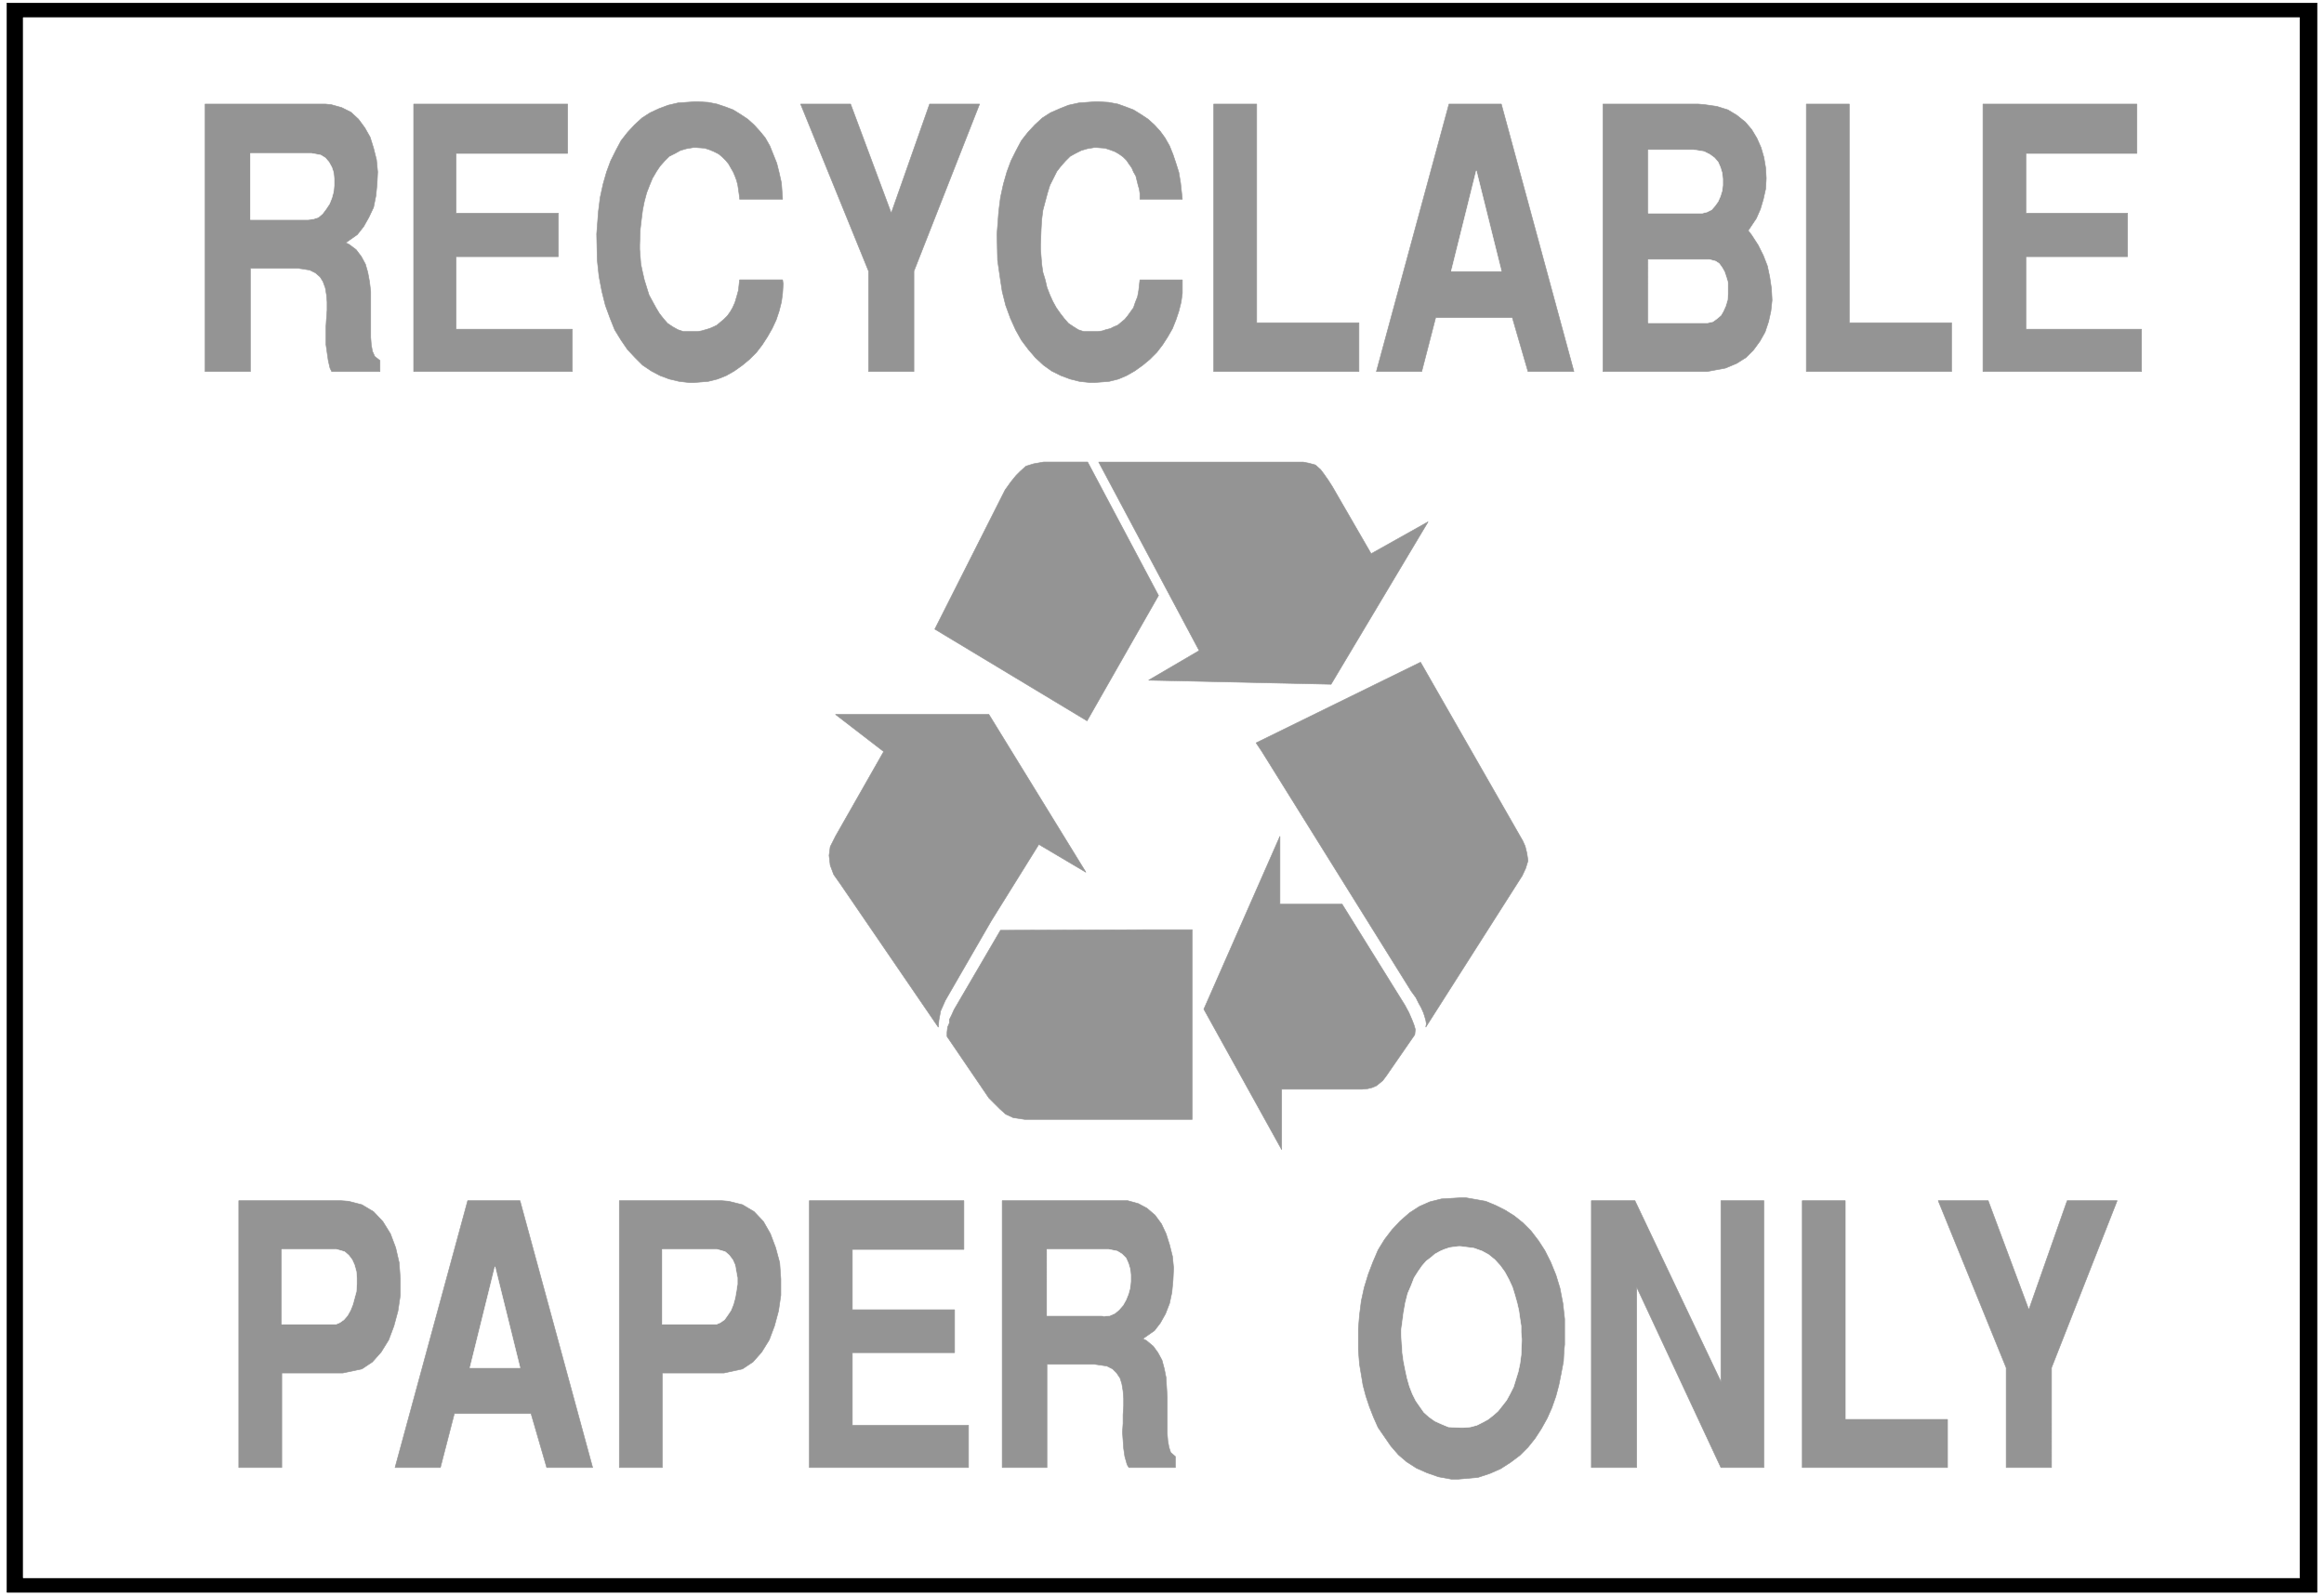
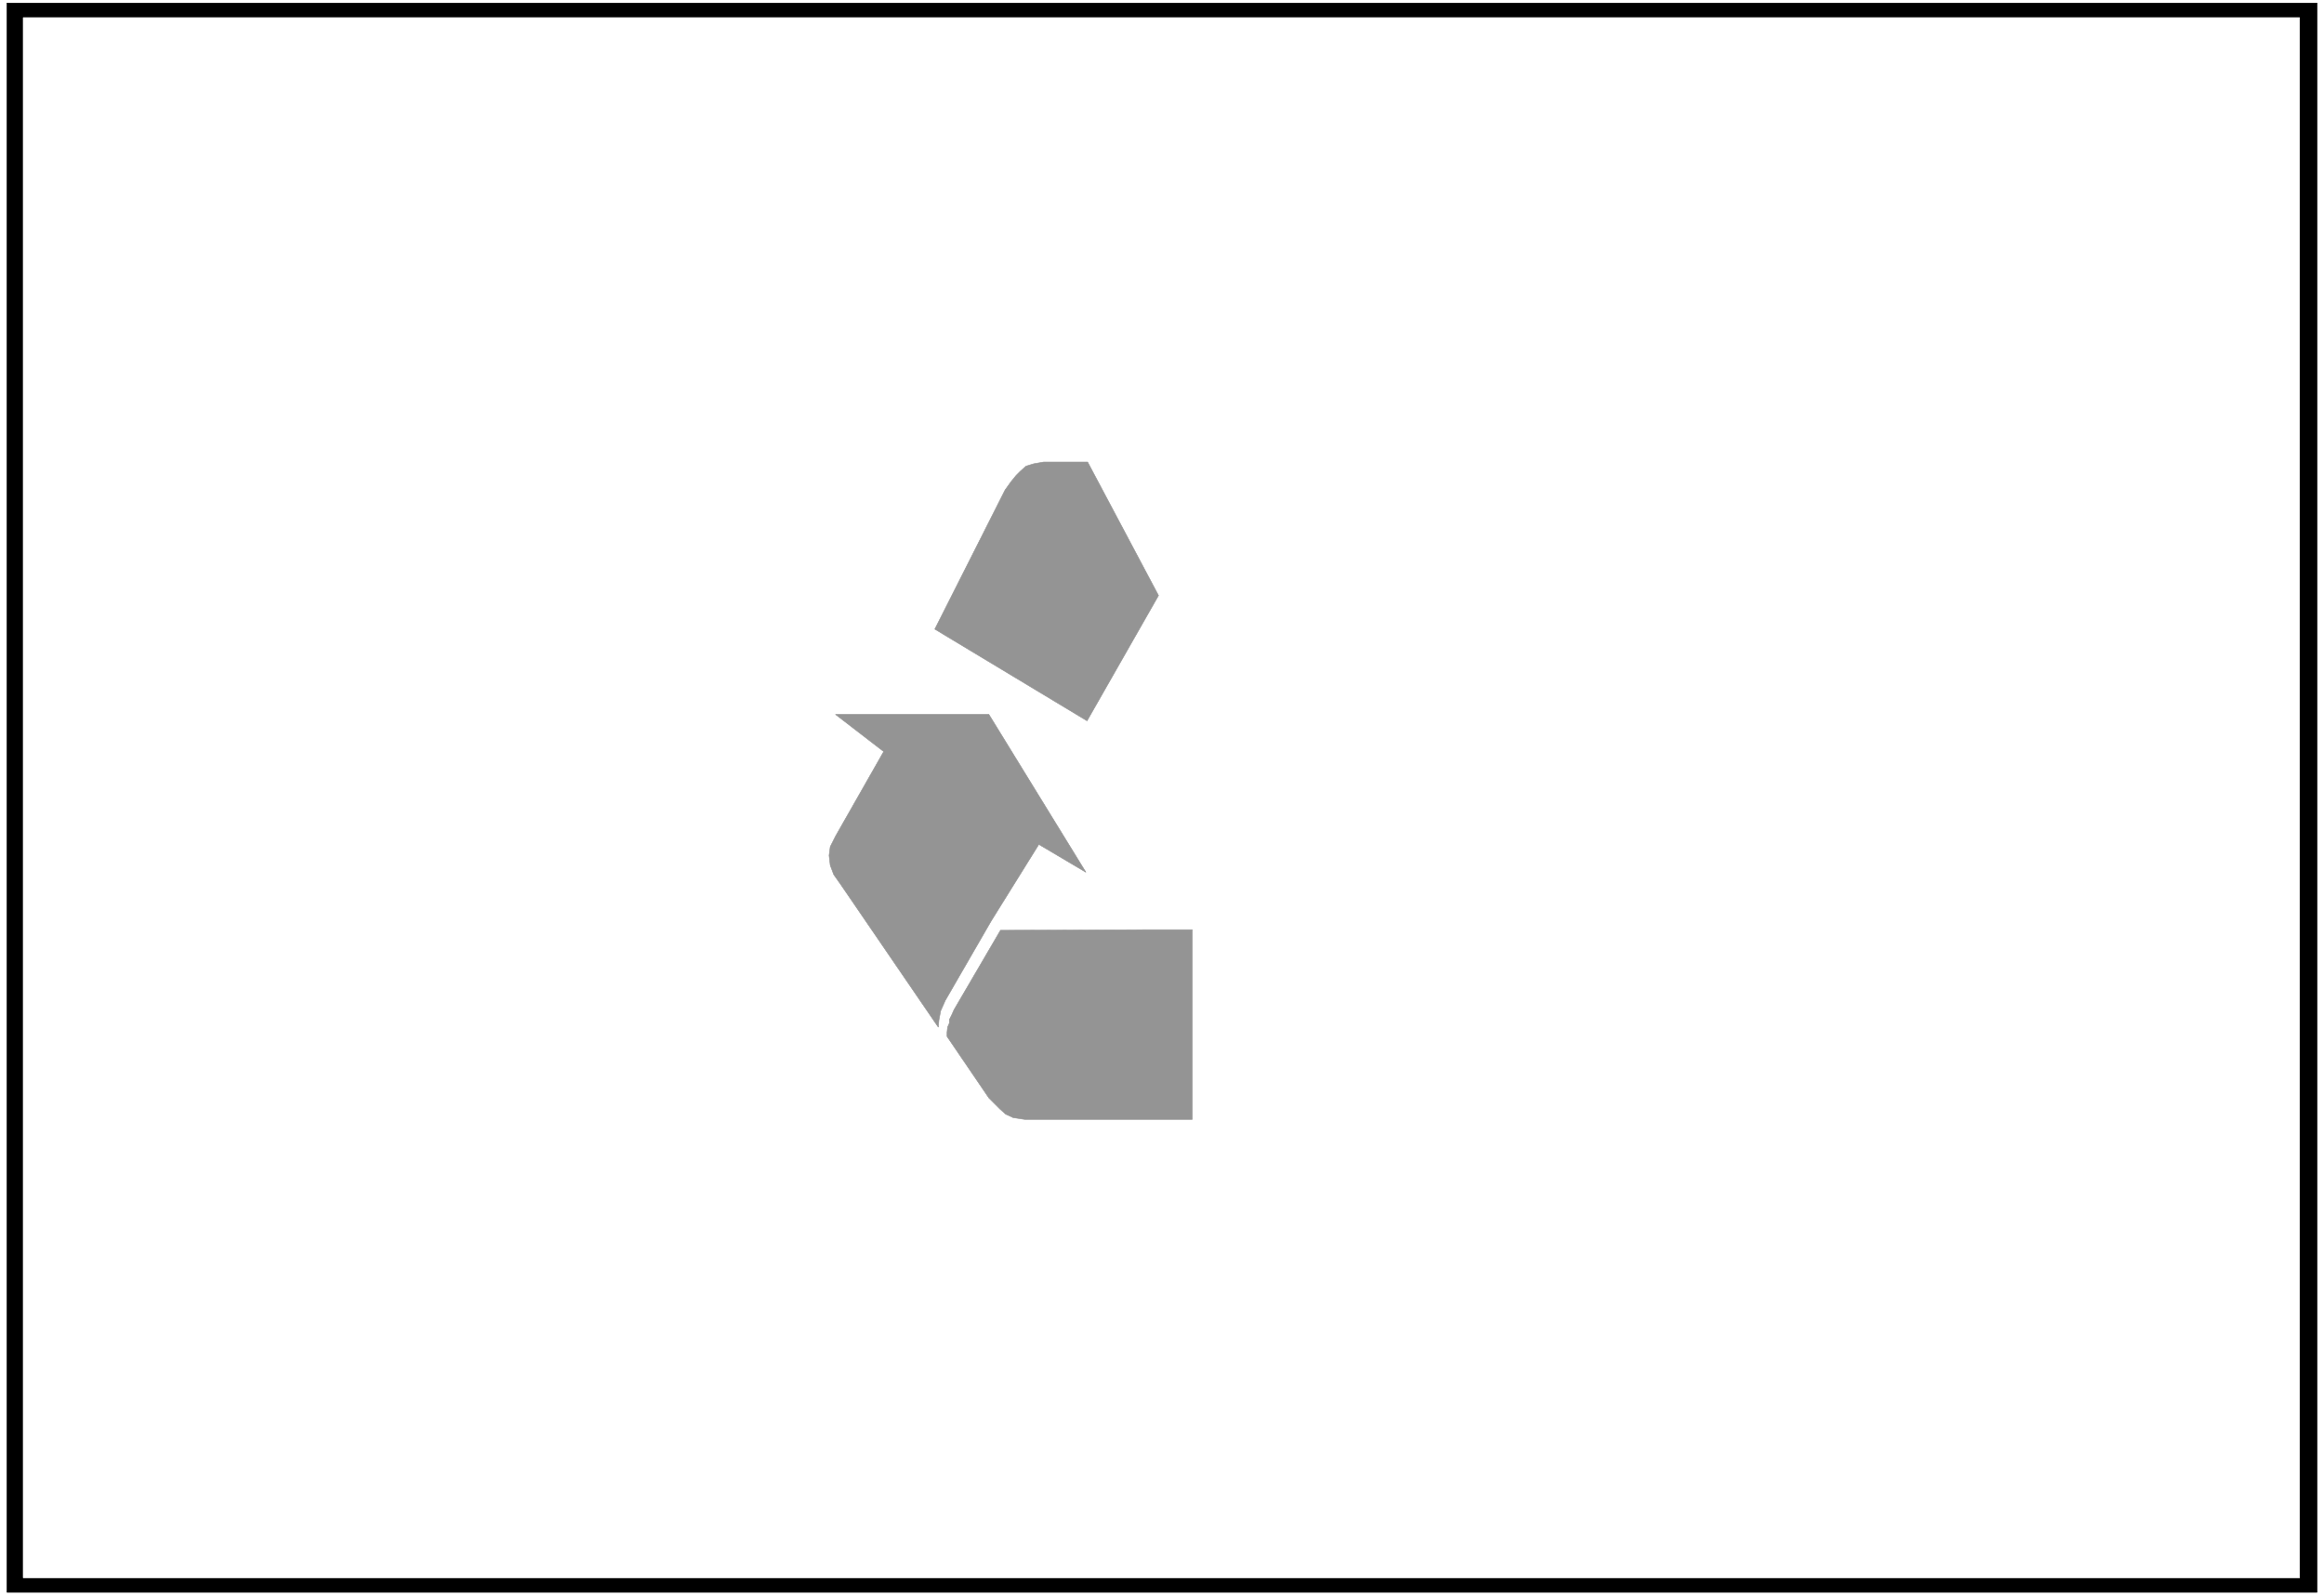
<svg xmlns="http://www.w3.org/2000/svg" width="3996.021" height="2744.786" viewBox="0 0 2997.016 2058.59">
  <rect x="0" y="0" width="2997.016" height="2058.59" fill="#333333" stroke="none" />
  <defs>
    <clipPath id="a">
      <path d="M0 0h2998v2058.59H0Zm0 0" />
    </clipPath>
    <clipPath id="b">
-       <path d="M0 0h2997v2058.59H0Zm0 0" />
-     </clipPath>
+       </clipPath>
  </defs>
  <g clip-path="url(#a)">
    <path style="fill:#fff;fill-opacity:1;fill-rule:nonzero;stroke:none" d="M0 2059.566h2997.016V-1.98H0Zm0 0" />
  </g>
  <g clip-path="url(#b)">
    <path style="fill:#fff;fill-opacity:1;fill-rule:evenodd;stroke:#fff;stroke-width:.19;stroke-linecap:square;stroke-linejoin:bevel;stroke-miterlimit:10;stroke-opacity:1" d="M.19-.25h766.12V527H.19Zm0 0" transform="matrix(3.91 0 0 -3.91 0 2058.59)" />
  </g>
  <path style="fill:#000;fill-opacity:1;fill-rule:evenodd;stroke:#000;stroke-width:.19;stroke-linecap:square;stroke-linejoin:bevel;stroke-miterlimit:10;stroke-opacity:1" d="M764.2 1.28H2.3v524.19h761.9Zm0 0" transform="matrix(3.91 0 0 -3.91 0 2058.59)" />
  <path style="fill:#fff;fill-opacity:1;fill-rule:evenodd;stroke:#fff;stroke-width:.19;stroke-linecap:square;stroke-linejoin:bevel;stroke-miterlimit:10;stroke-opacity:1" d="M758.45 6.07H7.66v514.61h750.79Zm0 0" transform="matrix(3.91 0 0 -3.91 0 2058.59)" />
  <path style="fill:#949494;fill-opacity:1;fill-rule:evenodd;stroke:#949494;stroke-width:.19;stroke-linecap:square;stroke-linejoin:bevel;stroke-miterlimit:10;stroke-opacity:1" d="M379.42 219.84h13.79v-62.58h-55.18l-3.84.57-2.49 1.15-1.91 1.72-1.92 1.91-1.72 1.73-13.8 20.28v1.34l.19 1.73.58 1.34v1.14l.76 1.53.77 1.73 15.33 26.22zm0 0" transform="matrix(3.91 0 0 -3.91 0 2058.59)" />
  <path style="fill:#949494;fill-opacity:1;fill-rule:evenodd;stroke:#949494;stroke-width:.19;stroke-linecap:square;stroke-linejoin:bevel;stroke-miterlimit:10;stroke-opacity:1" d="m326.91 222.71 15.72 25.26 15.52-9.19-32 52.06h-50.59l15.9-12.25-15.9-27.94-1.73-3.45-.38-2.87.38-3.25 1.15-3.06 2.3-3.26 32.19-47.07.2 2.29.57 3.06 1.53 3.45zm31.81 151.38h-14.56l-3.26-.58-2.49-.76-1.92-1.72-1.34-1.34-1.72-2.11-1.92-2.68-23.19-45.93 50.21-30.24 23.57 41.34zm0 0" transform="matrix(3.91 0 0 -3.91 0 2058.59)" />
-   <path style="fill:#949494;fill-opacity:1;fill-rule:evenodd;stroke:#949494;stroke-width:.19;stroke-linecap:square;stroke-linejoin:bevel;stroke-miterlimit:10;stroke-opacity:1" d="m439.01 300.79 32 53.59-18.78-10.53-12.83 22.2-1.35 2.11-1.34 1.91-1.15 1.53-1.72 1.53-2.11.58-1.92.38h-67.45l33.15-62.2-16.67-9.76zm31.43-111.96-.19 1.15-.39 1.34-.38 1.15-.77 1.72-.76 1.34-.96 1.92-1.53 2.1-49.25 79.04-1.92 2.87 54.23 26.6 33.73-58.94.77-1.72.57-2.3.38-2.49-.76-2.49-1.15-2.48-31.81-49.95zm-7.09 6.13 1.34-2.49.58-1.34.57-1.34.58-1.53.38-1.34-.19-1.72-9.39-13.59-1.15-1.53-1.15-.96-.96-.76-1.34-.58-1.53-.38-1.92-.19h-26.45V147.3l-25.67 46.32 25.1 57.03v-22.39h20.5zM661.68 42.43v32.92l-22.42 55.11h16.48l13.41-35.98 12.65 35.98h16.48l-21.65-55.11V42.43Zm-67.26 0v88.03h14.18V58.31h33.73V42.43Zm-69.56 0v88.03h14.37l28.36-59.71v59.71h14.18V42.43h-14.18l-27.78 59.52V42.43Zm-76.84 38.85v6.89l.38 4.59.58 4.59.96 4.41 1.34 4.4 1.53 4.02 1.72 4.02 2.11 3.44 2.49 3.25 2.69 2.87 3.06 2.68 3.26 2.11 3.45 1.53 3.83.96 6.33.38h1.72l3.26-.57 3.26-.58 3.25-1.34 3.07-1.53 3.06-1.91 2.88-2.3 2.68-2.68 2.49-3.25 2.11-3.26 1.92-3.82 1.72-4.21 1.34-4.4.96-4.98.58-5.17V83l-.2-1.91-.19-3.64-.76-4.02-.77-3.83-.96-3.63-1.34-3.83-1.53-3.44-1.92-3.45-2.11-3.25-2.3-2.87-2.68-2.68-3.07-2.3-3.25-2.1-3.45-1.53-4.03-1.34-6.51-.58h-2.3l-4.22.77-3.83 1.34-3.45 1.53-3.26 2.1-2.68 2.3-2.49 2.87-4.22 6.12-1.53 3.45-1.34 3.44-1.15 3.45-.96 3.63-.57 3.45-.58 3.44zM330.55 42.43v88.03h41.39l3.45-.95 2.88-1.53 2.68-2.3 2.11-2.87 1.53-3.26 1.15-3.63.96-3.83.38-3.83-.19-4.02-.38-4.01-.77-3.64-1.34-3.45-1.72-3.06-1.92-2.49-3.83-2.67 1.15-.58 2.3-1.91 1.53-2.11 1.34-2.49.77-2.87.57-2.87.19-3.25.19-3.25V53.72l.2-2.49.38-2.1.57-1.73 1.54-1.33v-3.64h-15.33l-.58.96-.76 2.68-.39 2.67-.19 2.68-.19 2.68.19 2.87v2.87l.19 2.88v2.48l-.19 2.49-.38 2.3-.58 1.91-1.15 1.72-1.34 1.34-1.91.96-4.03.57h-15.71V42.43Zm-63.62 0v88.03h50.98v-16.07h-36.8V94.48h33.73V80.32h-33.73V56.4h38.33V42.43Zm-62.66 0v88.03H238l2.3-.19 4.6-1.15 3.83-2.29 3.07-3.26 2.29-4.02 1.73-4.59 1.34-4.97.38-5.36v-5.36l-.76-5.17-1.34-4.97-1.73-4.6-2.49-4.02-2.87-3.25-3.45-2.3-6.14-1.34h-20.31V42.43Zm-73.97 0 23.96 88.03h17.24l23.96-88.03h-15.14l-5.17 17.8h-25.3l-4.6-17.8zm-51.54 0v88.03h33.72l2.49-.19 4.41-1.15 3.83-2.29 3.07-3.26 2.49-4.02 1.73-4.59 1.15-4.97.38-5.36v-5.36l-.77-5.17-1.34-4.97-1.72-4.6-2.49-4.02-2.88-3.25-3.45-2.3-6.32-1.34H92.94V42.43Zm575.26 361.51v88.23h50.78V475.9h-36.6v-19.71h33.53v-14.35H668.2v-23.93h38.13v-13.97zm-58.26 0v88.23h14.18v-72.15h33.73v-16.08zm-32.77 0h-34.3v88.23h31.43l2.11-.19 4.02-.58 3.64-1.14 2.88-1.73 2.87-2.29 2.11-2.49 1.72-2.87 1.35-3.06.95-3.26.58-3.44.19-3.45-.19-3.44-.77-3.45-.96-3.25-1.34-3.06-2.68-4.02 1.15-1.53 2.11-3.26 1.72-3.44 1.34-3.45.77-3.63.57-3.83.2-3.83-.39-3.63-.76-3.45-1.15-3.44-1.73-3.06-2.11-2.88-2.49-2.48-3.06-1.92-3.64-1.53zm-109.03 0 23.95 88.23h17.25l23.95-88.23h-15.14l-5.17 17.8h-25.29l-4.6-17.8zm-53.66 0v88.23h14.18v-72.15h33.73v-16.08zm-71.47 45.36.19 2.49.38 4.97.58 4.6.96 4.4 1.15 4.02 1.34 3.63 1.72 3.45 1.73 3.25 2.1 2.68 2.3 2.49 2.5 2.3 2.68 1.72 3.06 1.34 2.88 1.15 3.45.76 5.17.38h1.53l3.07-.19 3.07-.57 2.68-.96 2.49-.95 2.49-1.54 2.3-1.53 2.11-1.91 1.92-2.11 1.53-2.1 1.53-2.68 1.15-2.87.96-2.87.96-3.06.57-3.45.58-5.36h-13.99v1.92l-.19 1.34-.39 1.34-.38 1.53-.38 1.53-.77 1.34-.57 1.34-.96 1.34-.77 1.15-1.15 1.14-1.34.96-1.34.77-1.53.57-1.73.57-2.68.2h-.96l-2.3-.39-1.92-.57-1.91-.96-1.73-.96-1.53-1.53-1.53-1.72-1.34-1.72-1.15-2.3-1.15-2.29-.77-2.49-.77-2.87-.76-2.87-.39-3.07-.19-3.25-.19-5.17v-1.34l.19-2.48.19-2.49.39-2.68.76-2.49.58-2.49.96-2.48.95-2.11 1.15-2.1 1.35-1.92 1.34-1.72 1.34-1.53 1.72-1.15 1.54-.96 1.72-.57h4.79l1.34.19 1.15.38 1.54.39 1.15.57 1.34.57 2.3 1.92.95 1.15.96 1.34.96 1.34.58 1.72.76 1.91.38 2.11.39 3.44h13.99v-4.4l-.39-2.87-.76-3.06-.96-2.87-1.15-2.87-1.53-2.68-1.73-2.68-1.91-2.49-2.3-2.3-2.3-1.91-2.69-1.92-2.68-1.53-2.68-1.14-3.07-.77-4.79-.38h-1.53l-3.45.38-3.07.77-3.06 1.14-3.07 1.53-2.68 1.92-2.68 2.49-2.3 2.68-2.3 3.06-1.92 3.44-1.72 3.83-1.54 4.21-1.15 4.59-.76 4.98-.77 5.36zm-42.35-45.36v33.11l-22.42 55.12h16.48l13.41-35.98 12.65 35.98h16.48l-21.65-55.12v-33.11zM196.8 449.3l.19 2.49.38 4.97.58 4.6.96 4.4 1.15 4.02 1.34 3.63 1.72 3.45 1.73 3.25 2.1 2.68 2.3 2.49 2.5 2.3 2.68 1.72 2.87 1.34 3.07 1.15 3.26.76 5.36.38h1.53l3.07-.19 2.88-.57 2.87-.96 2.49-.95 2.49-1.54 2.3-1.53 2.11-1.91 1.92-2.11 1.72-2.1 1.53-2.68 1.15-2.87 1.15-2.87.77-3.06.77-3.45.38-5.36h-14.18v.58l-.38 2.68-.2 1.34-.38 1.53-.57 1.53-.58 1.34-.77 1.34-.76 1.34-.96 1.15-1.15 1.14-1.15.96-1.53.77-1.34.57-1.73.57-2.68.2h-1.15l-2.3-.39-1.92-.57-1.72-.96-1.92-.96-1.53-1.53-1.53-1.72-1.15-1.72-1.35-2.3-.95-2.29-.96-2.49-.77-2.87-.57-2.87-.39-3.07-.38-3.25-.19-5.17v-1.34l.19-2.48.19-2.49.58-2.68.57-2.49.77-2.49.77-2.48 1.14-2.11 1.15-2.1 1.15-1.92 1.35-1.72 1.34-1.53 1.72-1.15 1.73-.96 1.72-.57h4.79l1.15.19 1.34.38 1.34.39 1.35.57 1.15.57 1.14.96 1.15.96 1.15 1.15.96 1.34.77 1.34.77 1.72.57 1.91.58 2.11.38 3.44h14.18l.19-1.34-.19-3.06-.38-2.87-.77-3.06-.96-2.87-1.34-2.87-1.53-2.68-1.73-2.68-1.91-2.49-2.3-2.3-2.3-1.91-2.69-1.92-2.68-1.53-2.87-1.14-3.07-.77-4.6-.38h-1.72l-3.26.38-3.26.77-3.06 1.14-2.88 1.53-2.87 1.92-2.49 2.49-2.5 2.68-2.1 3.06-2.11 3.44-1.53 3.83-1.54 4.21-1.15 4.59-.95 4.98-.58 5.36zm-60.36-45.36v88.23h50.78V475.9h-36.79v-19.71h33.72v-14.35h-33.72v-23.93h38.32v-13.97zm-68.8 0v88.23h39.67l1.92-.19 3.45-.96 3.06-1.53 2.49-2.3 2.11-2.87 1.73-3.06 1.14-3.64.96-3.82.39-4.02-.2-4.02-.38-3.83-.77-3.83-1.53-3.25-1.72-3.06-2.11-2.68-3.83-2.68 1.15-.57 2.3-1.73 1.72-2.29 1.34-2.49.77-2.68.57-3.06.39-3.26v-15.12l.19-2.48.38-2.11.77-1.72 1.72-1.34v-3.64h-15.9l-.58 1.15-.57 2.49-.39 2.68-.38 2.68v5.74l.19 2.87.19 2.68v2.68l-.19 2.3-.38 2.29-.77 2.11-.95 1.53-1.54 1.34-1.91.95-3.84.58H82.59v-34.07zm0 0" transform="matrix(3.91 0 0 -3.91 0 2058.59)" />
  <path style="fill:#fff;fill-opacity:1;fill-rule:evenodd;stroke:#fff;stroke-width:.19;stroke-linecap:square;stroke-linejoin:bevel;stroke-miterlimit:10;stroke-opacity:1" d="M462.2 87.79v-1.54l.19-3.06.19-2.87.39-2.87.57-2.87.58-2.68.76-2.68.96-2.49 1.15-2.29 1.34-1.92 1.34-1.91 1.73-1.53 1.91-1.34 2.11-.96 2.3-.95 4.03-.2h.95l2.3.2 2.11.57 1.92.96 1.72.95 1.73 1.34 1.53 1.34 1.53 1.92 1.34 1.72 1.15 2.1 1.15 2.3.77 2.49.77 2.49.57 2.68.38 2.87.2 4.59v.77l-.2 2.1v2.11l-.38 2.48-.38 2.68-.58 2.49-.76 2.68-.77 2.49-1.15 2.49-1.34 2.48-1.53 2.11-1.73 1.91-2.11 1.72-2.1 1.15-2.69.96-4.4.57h-.77l-1.53-.19-1.35-.19-1.72-.57-1.34-.58-1.73-.95-1.34-1.15-1.53-1.15-1.34-1.53-1.34-1.92-1.34-2.1-.96-2.49-1.15-2.68-.77-3.06-.57-3.25zm-116.89 4.78h18.01l.77-.19 1.91.19 1.73.77 1.34 1.14 1.34 1.54.96 1.72.77 1.91.57 2.11.19 2.1v2.11l-.19 1.91-.57 1.91-.77 1.73-1.34 1.34-1.54.95-2.87.58h-20.31zM218.45 89.7h17.82l1.34.57 1.35.96.95 1.34 1.15 1.72.77 1.92.58 2.1.38 2.11.38 2.48v2.11l-.38 2.1-.38 2.11-.77 1.72-1.15 1.53-1.34 1.15-2.68.77h-18.02zm-55.19 18.95-8.24-33.3h16.48zM92.94 89.7h17.82l1.34.57 1.34.96 1.15 1.34.96 1.72.77 1.92.57 2.1.58 2.11.19 2.48v2.11l-.19 2.1-.58 2.11-.77 1.72-1.15 1.53-1.34 1.15-2.68.77H92.94Zm450.7 330.32h19.55l1.72.38 1.34.96 1.34 1.15.77 1.34.77 1.72.57 1.91.19 1.92v3.82l-.57 1.92-.58 1.72-.76 1.34-.96 1.34-1.15.77-2.11.57h-20.12Zm0 57.03v-20.86h17.82l1.53.38 1.54.77 1.15 1.34.96 1.34.76 1.72.58 1.91.19 1.73v2.1l-.19 1.91-.58 1.92-.76 1.72-1.15 1.34-1.54 1.15-1.91.96-3.45.57zm-56.72-6.89-8.24-33.11h16.48zM82.59 454.08h18.97l1.73.2 1.72.57 1.34 1.15 1.15 1.53 1.15 1.72.77 1.92.57 2.1.19 2.11v2.1l-.19 2.11-.57 1.72-.96 1.72-1.15 1.34-1.53.96-3.07.57H82.59Zm0 0" transform="matrix(3.91 0 0 -3.91 0 2058.59)" />
</svg>